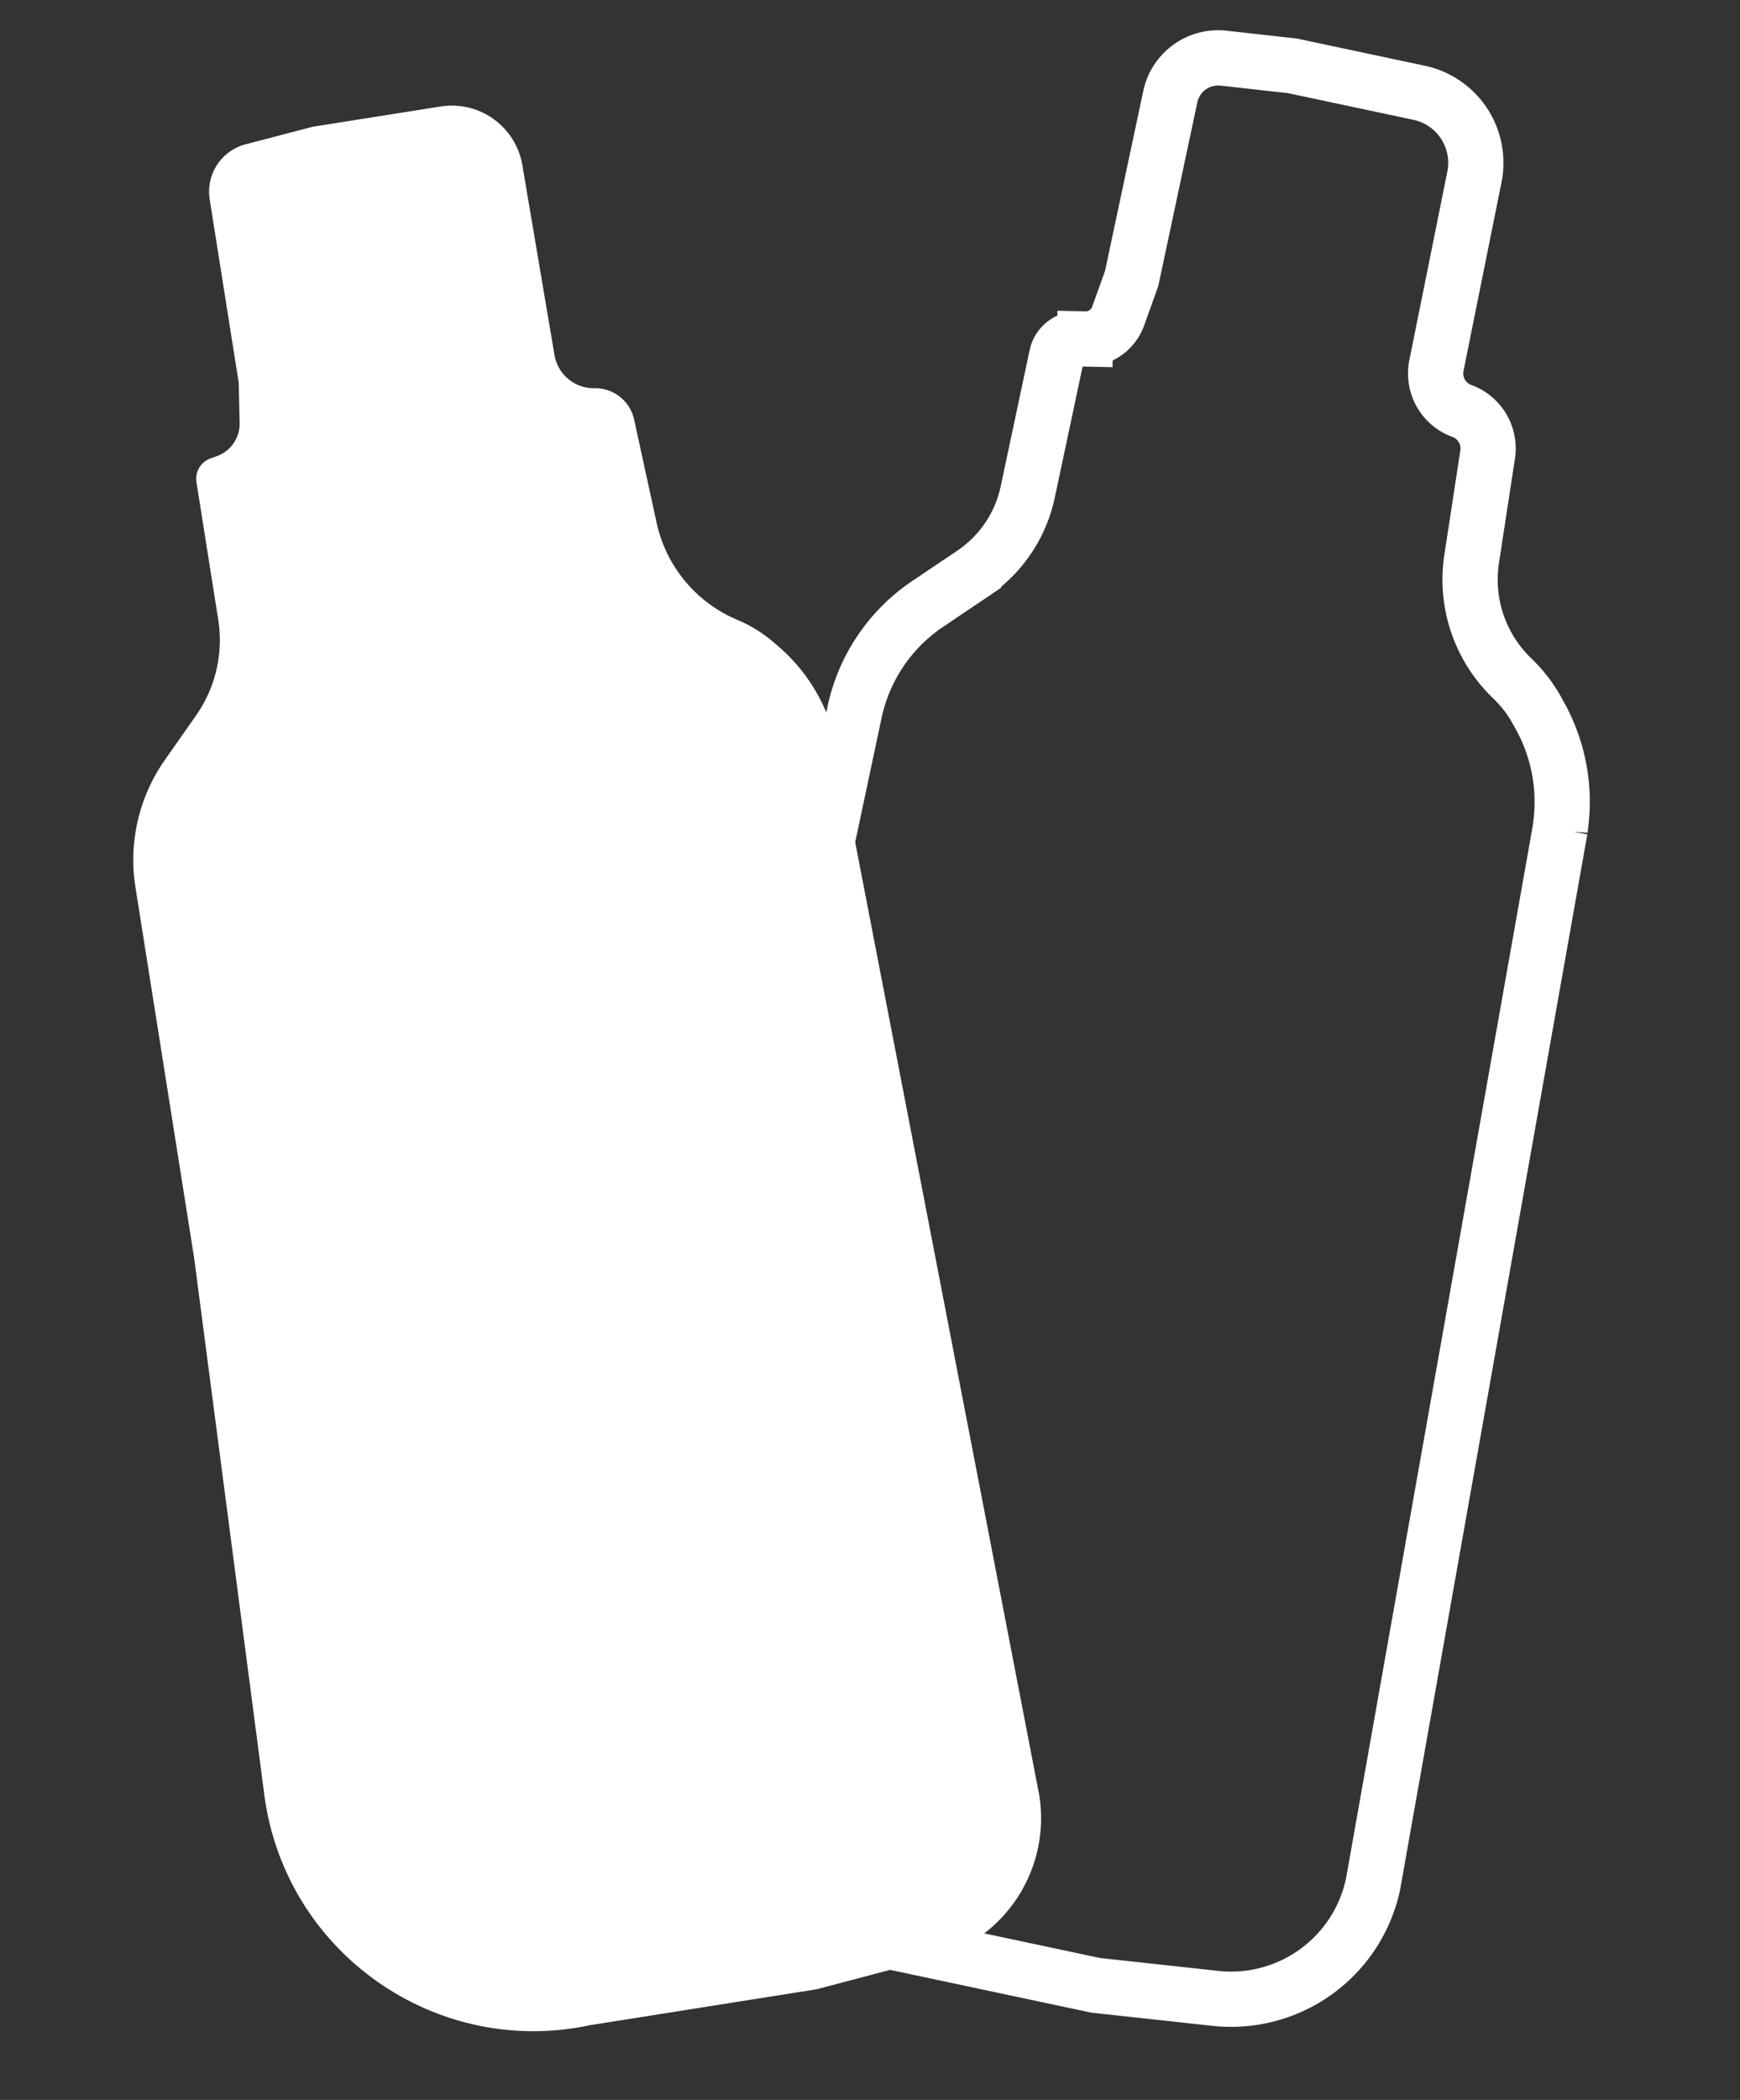
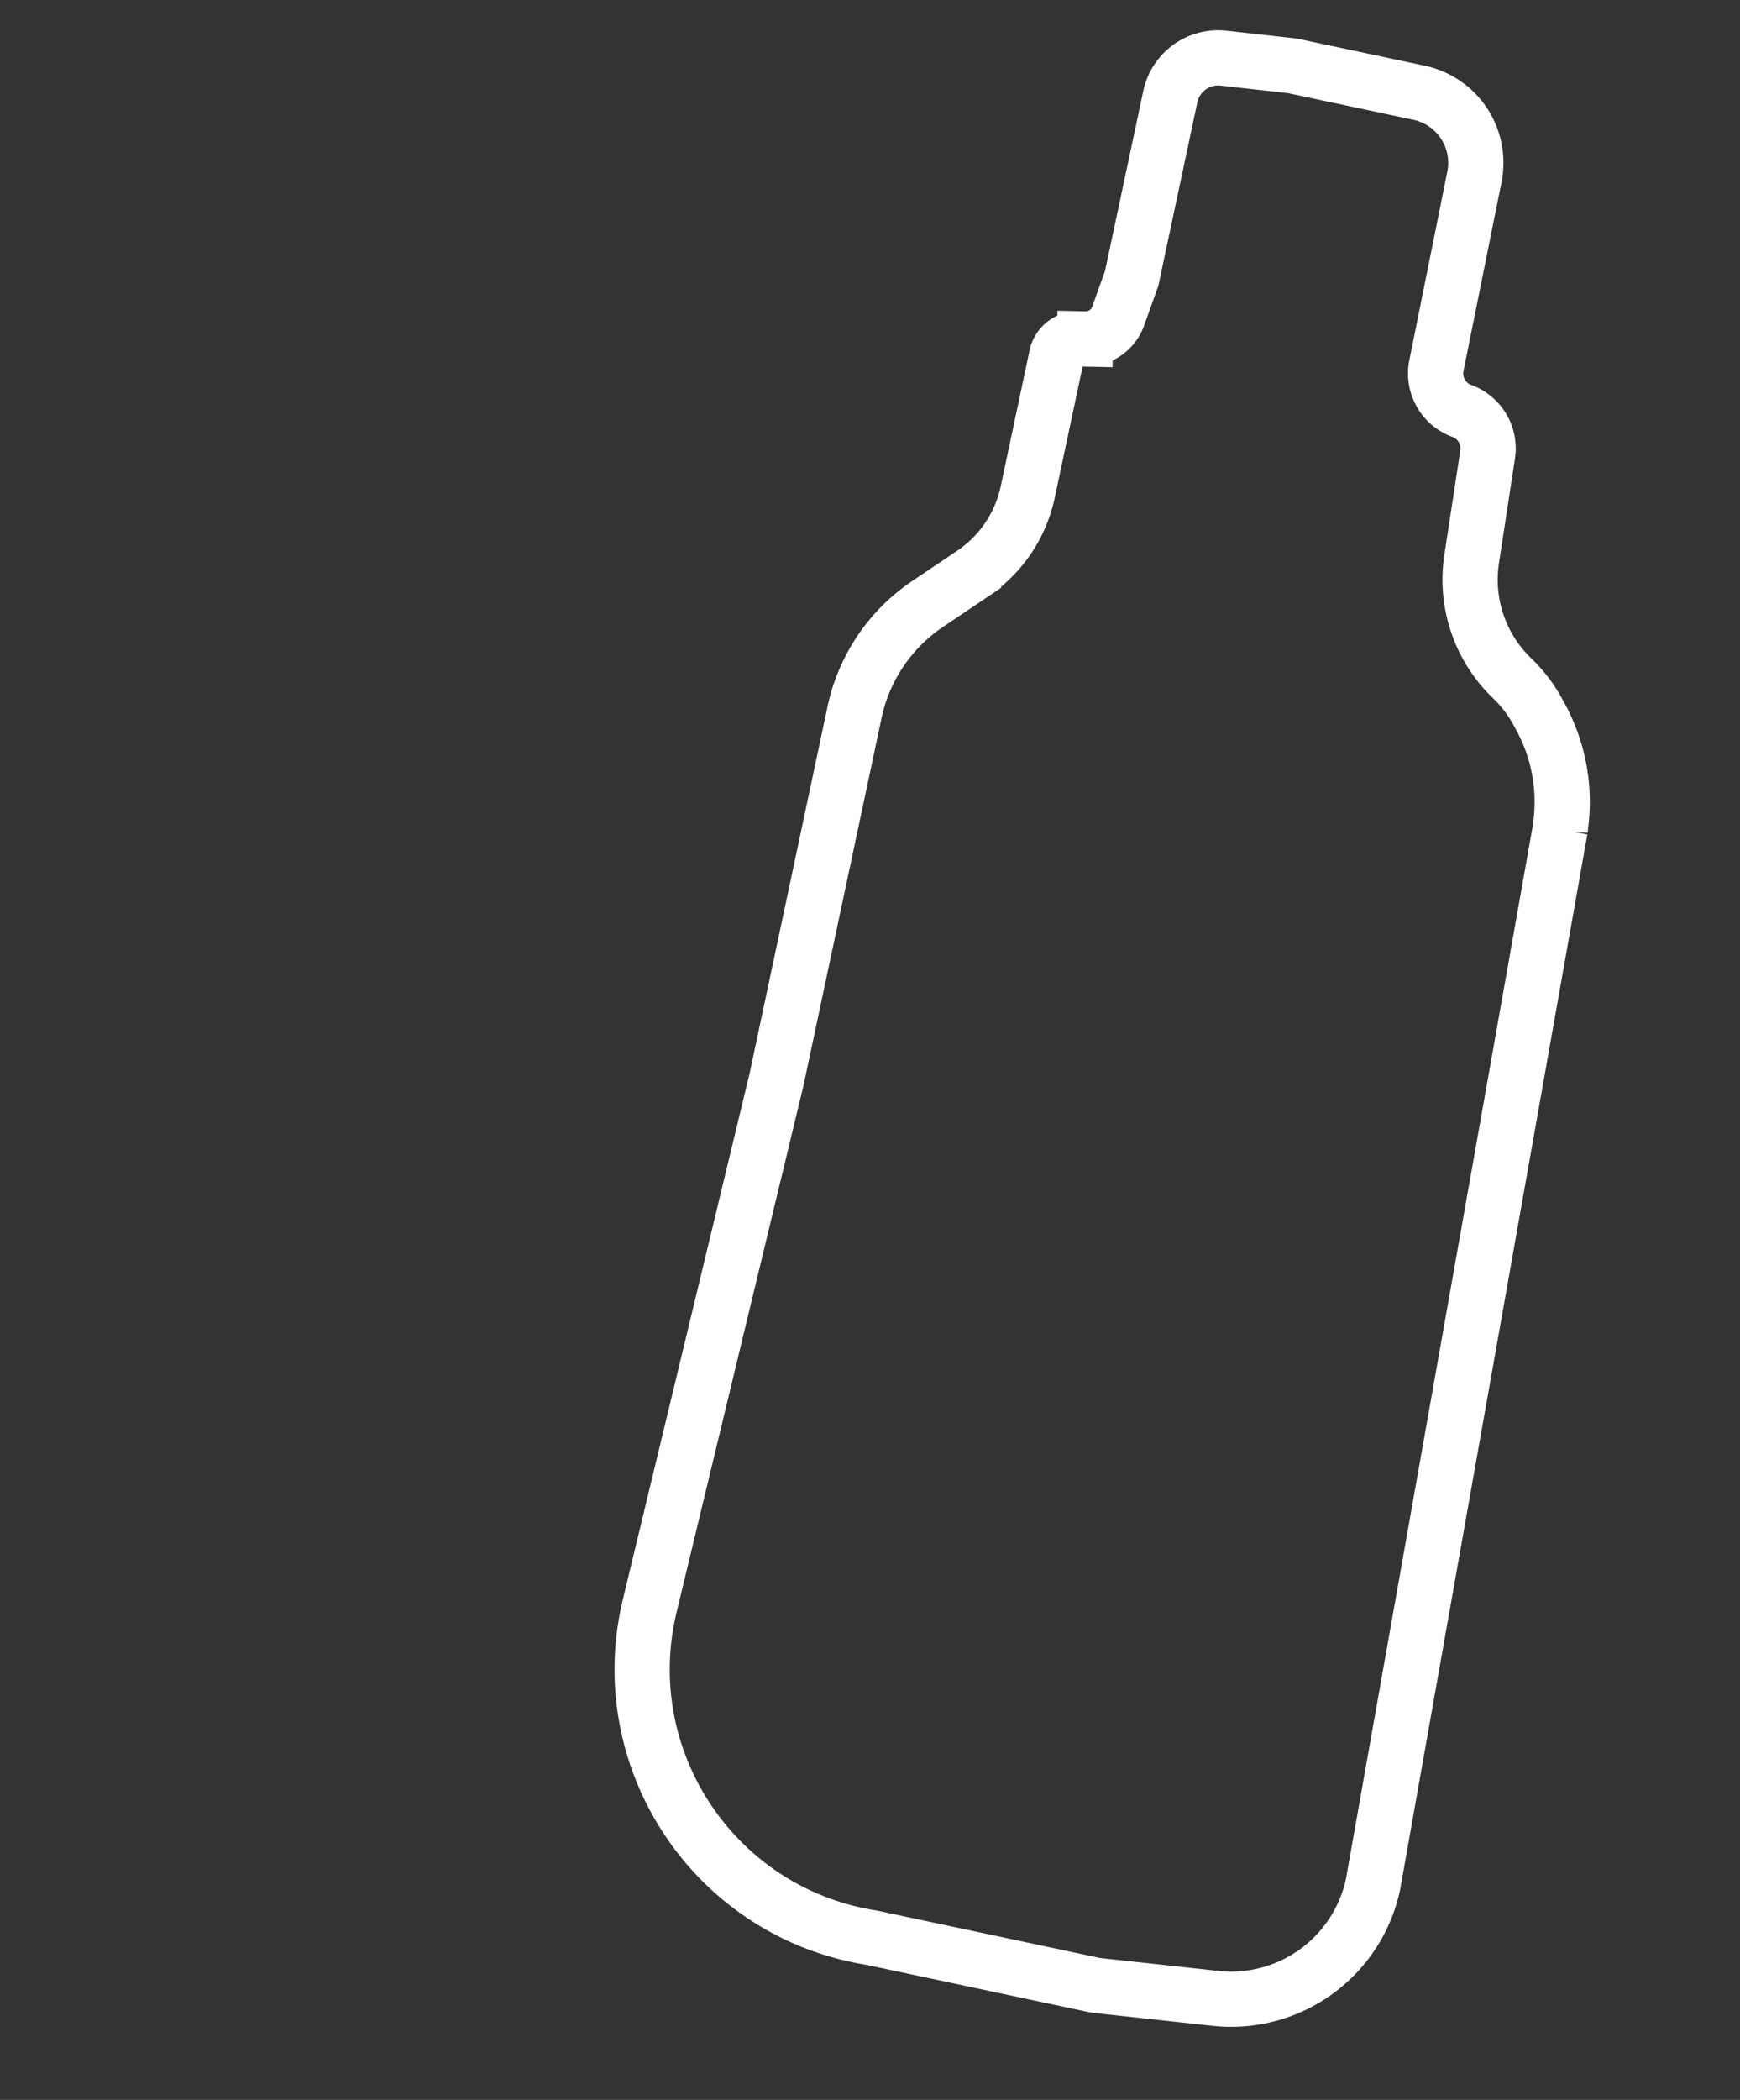
<svg xmlns="http://www.w3.org/2000/svg" width="63" height="76" fill="none">
  <rect width="100%" height="100%" fill="#333333" stroke="none" />
-   <path d="M30.275 26.916 37.63 64.98a5.256 5.256 0 0 1-3.85 5.904l-4.212 1.112-8.194 1.298c-5.616 1.198-11.06-2.65-11.805-8.344L7.03 45.535 4.904 32.11a6.304 6.304 0 0 1 1.066-4.607l1.15-1.64a4.75 4.75 0 0 0 .781-3.44l-.788-4.973a.782.782 0 0 1 .508-.858l.232-.084a1.246 1.246 0 0 0 .823-1.2l-.032-1.45-1.052-6.644c-.142-.9.42-1.761 1.302-1.992l2.427-.634 4.633-.734a2.59 2.59 0 0 1 2.96 2.128l1.162 6.866c.12.704.735 1.215 1.449 1.202a1.443 1.443 0 0 1 1.435 1.136l.815 3.738a4.948 4.948 0 0 0 2.919 3.508c.469.197.905.464 1.292.794l.171.146a6.4 6.4 0 0 1 2.05 3.278l.068.267z" fill="#fff" />
  <path d="m56.488 30.022-6.774 38.171a5.256 5.256 0 0 1-5.71 4.132l-4.331-.472-8.115-1.724c-5.673-.894-9.377-6.438-8.031-12.02l4.588-19.035 2.826-13.297a6.303 6.303 0 0 1 2.646-3.919l1.661-1.118a4.751 4.751 0 0 0 1.963-2.932l1.046-4.926a.782.782 0 0 1 .781-.619l.247.005a1.246 1.246 0 0 0 1.199-.825l.49-1.365 1.399-6.58a1.772 1.772 0 0 1 1.929-1.393l2.493.278 4.588.975a2.592 2.592 0 0 1 2.001 3.047l-1.376 6.827c-.14.7.25 1.397.922 1.641.646.236 1.037.895.933 1.575l-.579 3.782a4.948 4.948 0 0 0 1.468 4.32c.367.352.678.759.921 1.205l.108.198a6.4 6.4 0 0 1 .739 3.794l-.032.275z" stroke="#fff" stroke-width="2" />
</svg>